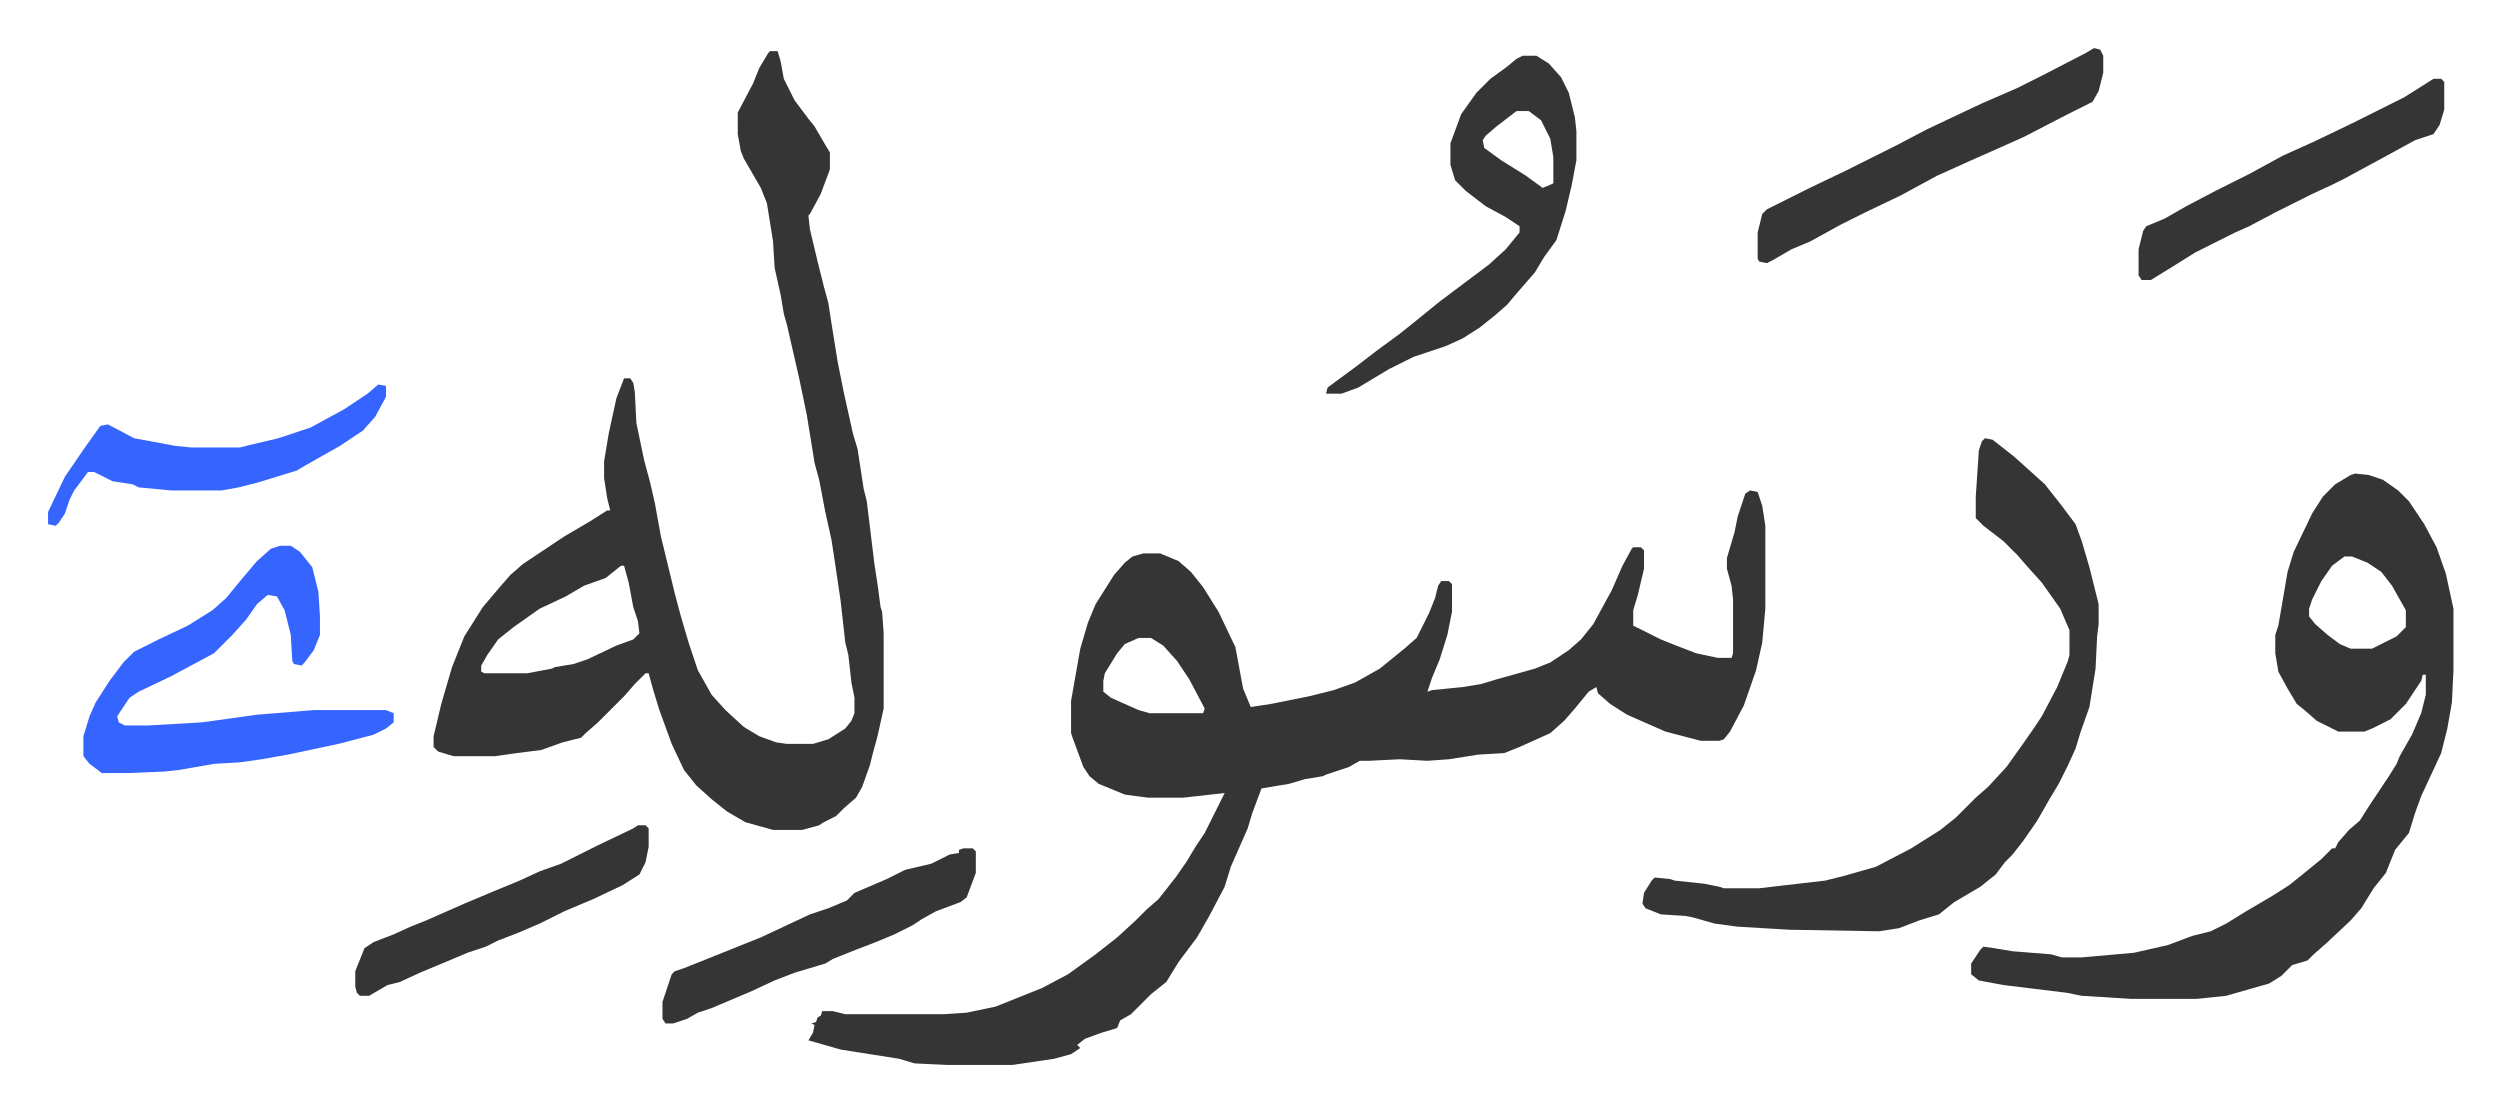
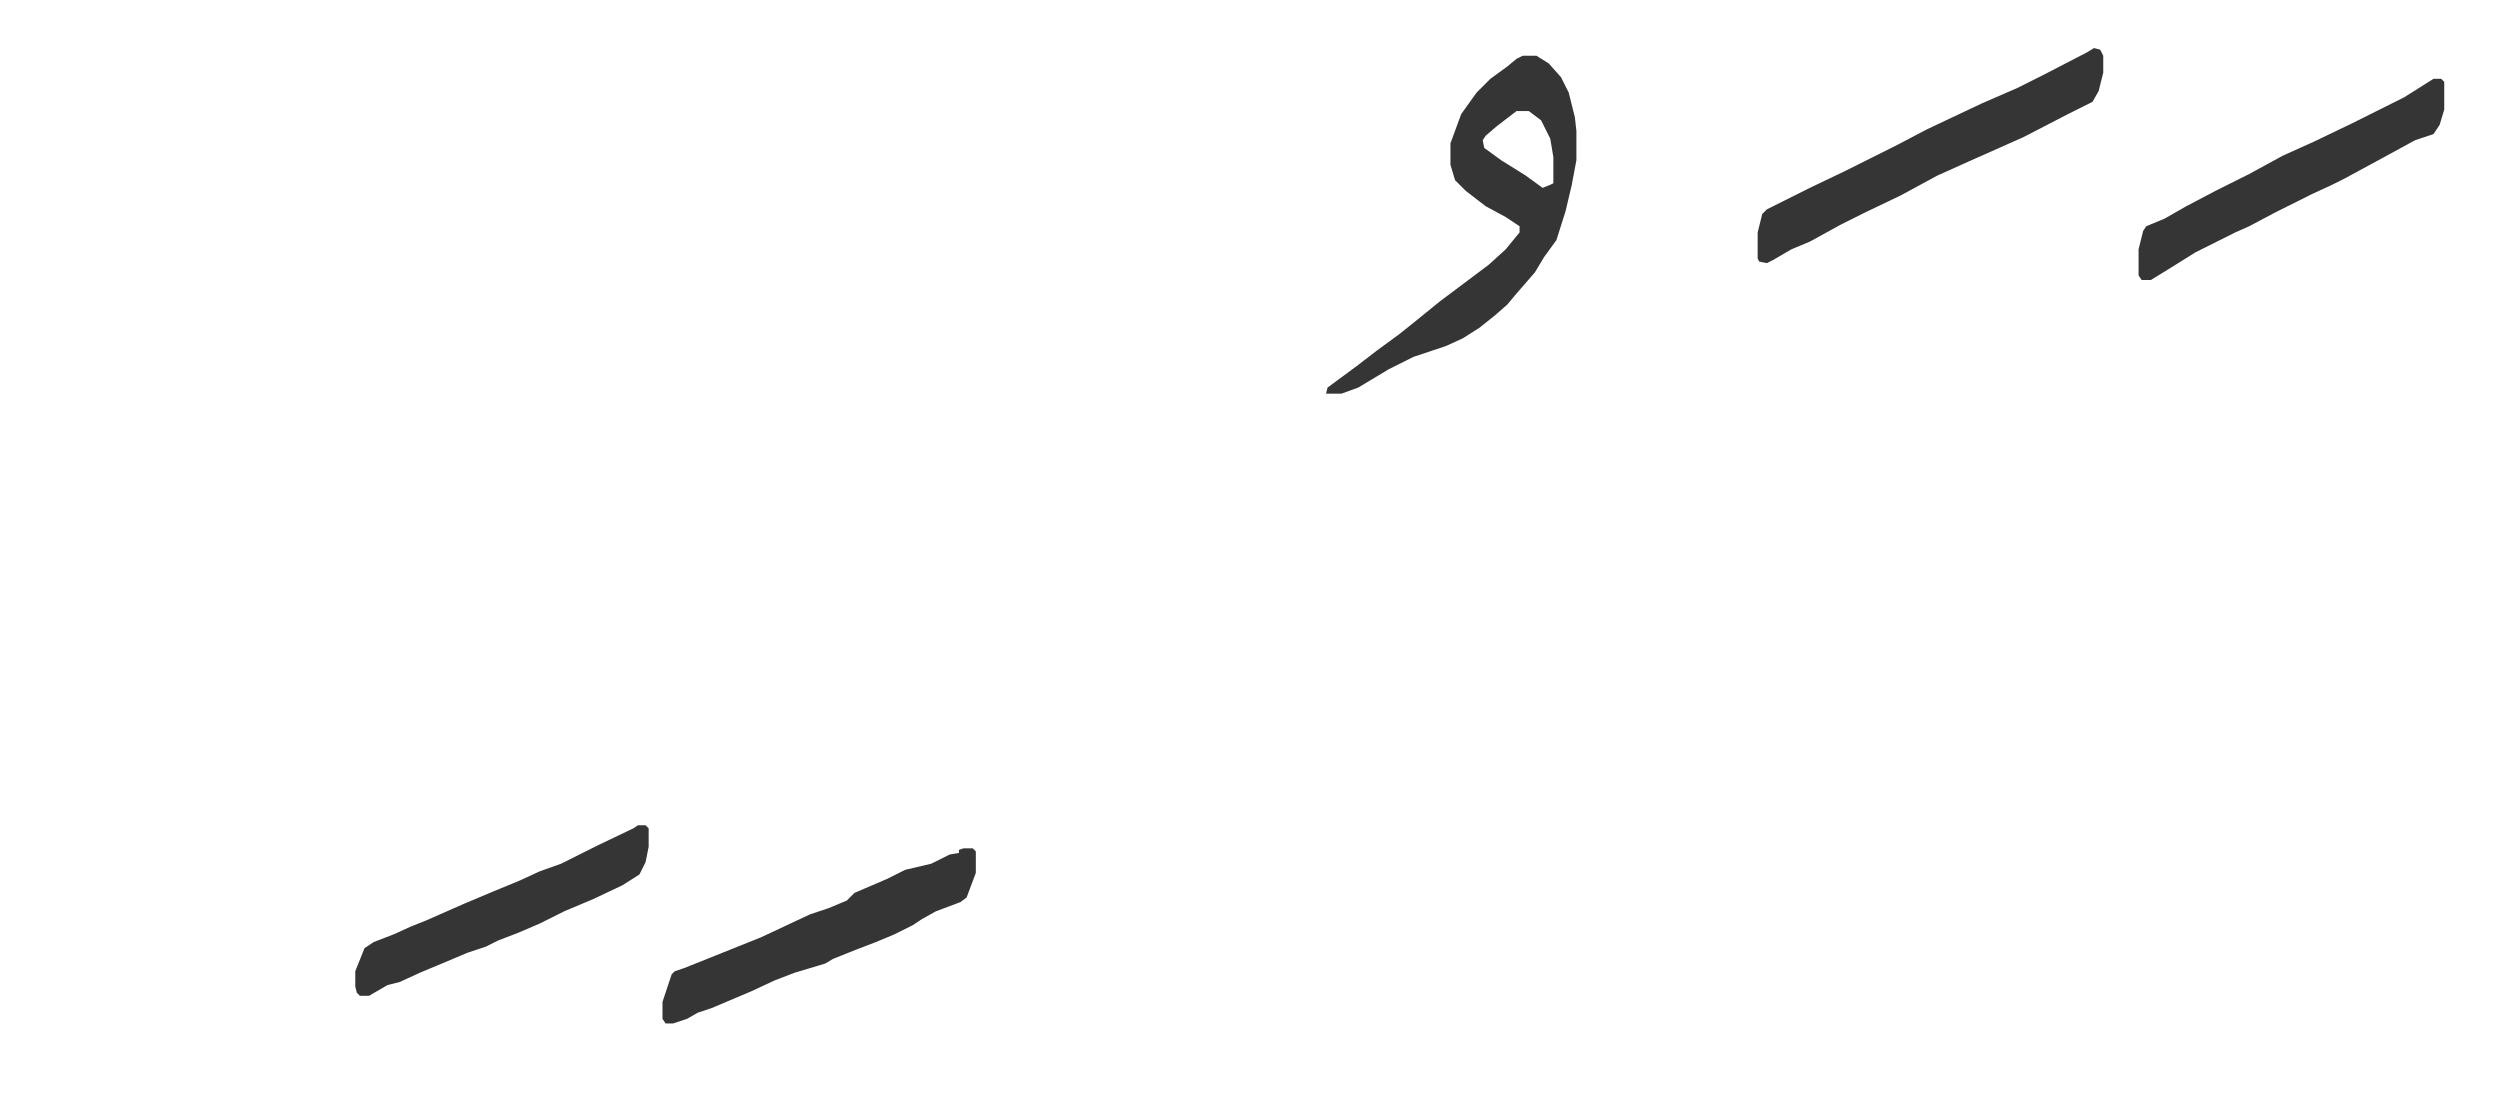
<svg xmlns="http://www.w3.org/2000/svg" viewBox="-31.3 439.7 1627.6 723.6">
-   <path fill="#353535" id="rule_normal" d="m1108 759 5 1 3 9 2 13v54l-2 22-4 18-8 23-9 17-4 5-3 1h-12l-23-6-25-11-11-7-8-7-1-4-5 3-9 11-7 8-9 8-20 9-10 4-17 1-19 3-14 1-18-1-20 1h-6l-7 4-15 5-2 1-12 2-10 3-18 3-6 16-3 10-11 25-4 13-10 19-8 14-12 16-8 13-10 8-13 13-7 4-2 5-10 3-11 4-5 4 2 2-6 4-11 3-27 4h-43l-21-1-10-3-38-6-21-6 3-5 1-5-2-1 3-1 1-3 2-1 1-3h7l8 2h64l15-1 19-4 30-12 17-9 18-13 14-11 12-11 7-7 8-7 11-14 7-10 6-10 6-9 8-16 5-10-27 3h-23l-15-2-17-7-6-5-4-6-7-19-1-3v-21l6-34 5-17 5-12 12-19 7-8 5-4 7-2h11l12 5 8 7 8 10 10 16 11 23 5 27 5 12 13-2 25-5 16-4 14-5 16-9 16-13 8-7 8-16 4-10 2-8 2-3h5l2 2v18l-3 15-5 16-5 12-3 9 3-1 20-2 12-2 10-3 25-7 10-4 12-8 8-7 8-10 12-22 7-16 6-11 1-1h5l2 2v12l-4 17-3 10v10l18 9 10 4 13 5 14 3h9l1-3v-35l-1-9-3-11v-7l5-17 2-10 5-15zm-398 96-9 4-5 6-8 13-1 5v7l5 4 18 8 7 2h35l1-3-10-19-8-12-9-10-8-5zM470 473h5l2 7 2 11 7 14 9 12 4 5 7 12 3 5v11l-6 16-7 13-1 1 1 9 5 21 4 16 3 11 2 13 4 25 4 20 6 27 3 10 4 26 2 8 5 41 2 13 2 15 1 3 1 14v49l-4 18-3 11-2 8-5 14-4 7-8 7-5 5-8 4-3 2-11 3h-19l-18-5-12-7-10-8-10-9-8-10-8-17-4-11-4-11-4-13-3-11h-2l-7 7-7 8-12 12-5 5-8 7-3 3-12 3-14 5-16 2-14 2h-27l-10-3-3-3v-7l5-21 7-24 8-20 12-19 11-13 7-8 8-7 27-18 17-10 11-7h2l-2-8-2-13v-11l3-18 5-23 5-13h4l2 3 1 6 1 20 5 24 4 15 3 13 4 22 9 37 4 15 5 17 6 18 9 16 9 10 12 11 10 6 11 4 7 1h17l10-3 11-7 4-5 2-5v-10l-2-10-2-18-2-8-3-27-4-27-2-13-4-18-4-21-3-11-5-31-5-24-8-35-2-7-2-12-4-18-1-17-4-25-4-10-11-19-2-5-2-11v-14l10-19 4-10 6-10zm-97 335-10 8-14 5-12 7-17 8-17 12-10 8-7 10-4 7v4l2 1h28l16-3 2-1 12-2 9-3 19-9 11-4 4-4-1-8-3-9-3-16-3-11zm1129-60 9 1 9 3 10 7 7 7 10 15 8 15 6 17 5 23v40l-1 21-3 17-4 16-13 28-4 11-4 13-9 11-6 15-8 10-8 13-7 8-16 15-8 7-4 4-10 3-7 7-8 5-21 6-7 2-19 2h-43l-32-2-10-2-41-5-16-3-5-4v-7l6-9 2-2 7 1 12 2 25 2 7 2h13l34-3 22-5 16-6 12-3 10-5 13-8 17-10 11-7 10-8 11-9 7-7h2l2-4 7-8 7-6 7-11 12-18 5-8 2-5 8-14 6-14 3-12v-13h-2l-1 4-10 15-10 10-12 6-5 2h-17l-14-7-8-7-5-4-6-10-6-11-2-12v-12l2-6 6-35 4-13 12-25 7-11 8-8 10-6zm-7 54-8 6-7 10-6 12-2 6v5l4 5 8 7 8 6 7 3h14l16-8 5-5 1-1v-11l-9-16-7-9-9-6-10-4zm-234-77 5 1 14 11 10 9 10 9 11 14 9 12 4 11 5 17 6 24v13l-1 8-1 21-4 25-6 17-3 10-5 11-6 12-6 10-8 14-9 13-7 9-5 5-6 8-10 8-17 10-10 8-13 4-13 5-13 2-58-1-34-2-15-2-14-4-5-1-16-1-10-4-2-3 1-7 5-8 2-2 10 1 3 1 19 2 10 2 3 1h23l17-2 26-3 12-3 21-6 23-12 19-12 10-8 13-13 8-7 12-13 10-14 7-10 6-9 10-19 7-17 1-4v-16l-6-14-12-17-9-10-7-8-9-9-13-10-5-5v-14l2-30 2-6z" />
-   <path fill="#3564ff" id="rule_madd_obligatory_4_5_vowels" d="M151 795h7l6 4 8 10 4 16 1 16v12l-4 10-6 8-2 2-5-1-1-2-1-17-4-16-5-9-6-1-7 6-7 10-9 10-12 12-28 15-21 10-6 4-8 12 1 4 4 2h15l35-2 36-5 37-3h47l5 2v6l-5 4-8 4-23 6-33 7-17 3-14 2-17 1-23 4-9 1-24 1H35l-8-6-4-5v-13l4-13 4-9 9-14 9-12 7-7 16-8 19-9 16-10 9-8 9-11 11-13 9-8z" />
  <path fill="#353535" id="rule_normal" d="M960 476h9l8 5 8 9 5 10 4 16 1 9v19l-3 16-4 17-6 19-8 11-6 10-13 15-5 6-8 7-10 8-11 7-11 5-21 7-16 8-20 12-11 4h-10l1-4 19-14 13-10 15-11 10-8 16-13 16-12 16-12 11-10 9-11v-4l-9-6-13-7-13-10-7-7-3-10v-14l7-19 10-14 9-9 11-8 6-5zm-4 36-13 10-7 6-2 3 1 5 11 8 16 10 11 8 5-2 2-1v-17l-2-12-6-12-8-6zm376-41 4 1 2 4v11l-3 12-4 7-16 8-29 15-36 16-20 9-24 13-23 11-16 8-20 11-12 5-12 7-4 2-5-1-1-2v-17l3-12 3-3 28-14 23-11 34-17 19-10 36-17 23-10 16-8 29-15zM596 992h6l2 2v14l-6 16-4 3-16 6-9 5-6 4-12 6-12 5-13 5-15 6-5 3-20 6-13 5-15 7-26 11-9 3-7 4-9 3h-5l-2-3v-11l6-18 2-2 6-2 20-8 30-12 32-15 12-4 12-5 5-5 21-9 12-6 17-4 12-6 6-1v-2zm957-501h5l2 2v18l-3 10-4 6-12 4-22 12-24 13-8 4-13 6-24 12-17 9-9 4-26 13-16 10-13 8h-6l-2-3v-17l3-12 2-3 12-5 14-8 19-10 22-11 22-12 20-9 25-12 34-17zM384 977h5l2 2v12l-2 10-4 8-11 7-19 9-19 8-16 8-14 6-13 5-8 4-12 4-19 8-12 5-13 6-8 2-12 7h-6l-2-2-1-4v-10l6-15 6-4 13-5 11-5 10-4 25-11 19-8 17-7 13-6 14-5 24-12 23-11z" />
-   <path fill="#3564ff" id="rule_madd_obligatory_4_5_vowels" d="m215 690 5 1v7l-7 13-8 9-15 10-23 13-5 3-26 8-12 3-11 2H80l-21-2-4-2-13-2-12-6h-4l-9 12-3 6-3 9-4 6-2 2-5-1v-8l11-23 13-19 10-14 5-1 17 9 27 5 10 1h32l8-2 17-4 21-7 22-12 15-10z" />
</svg>